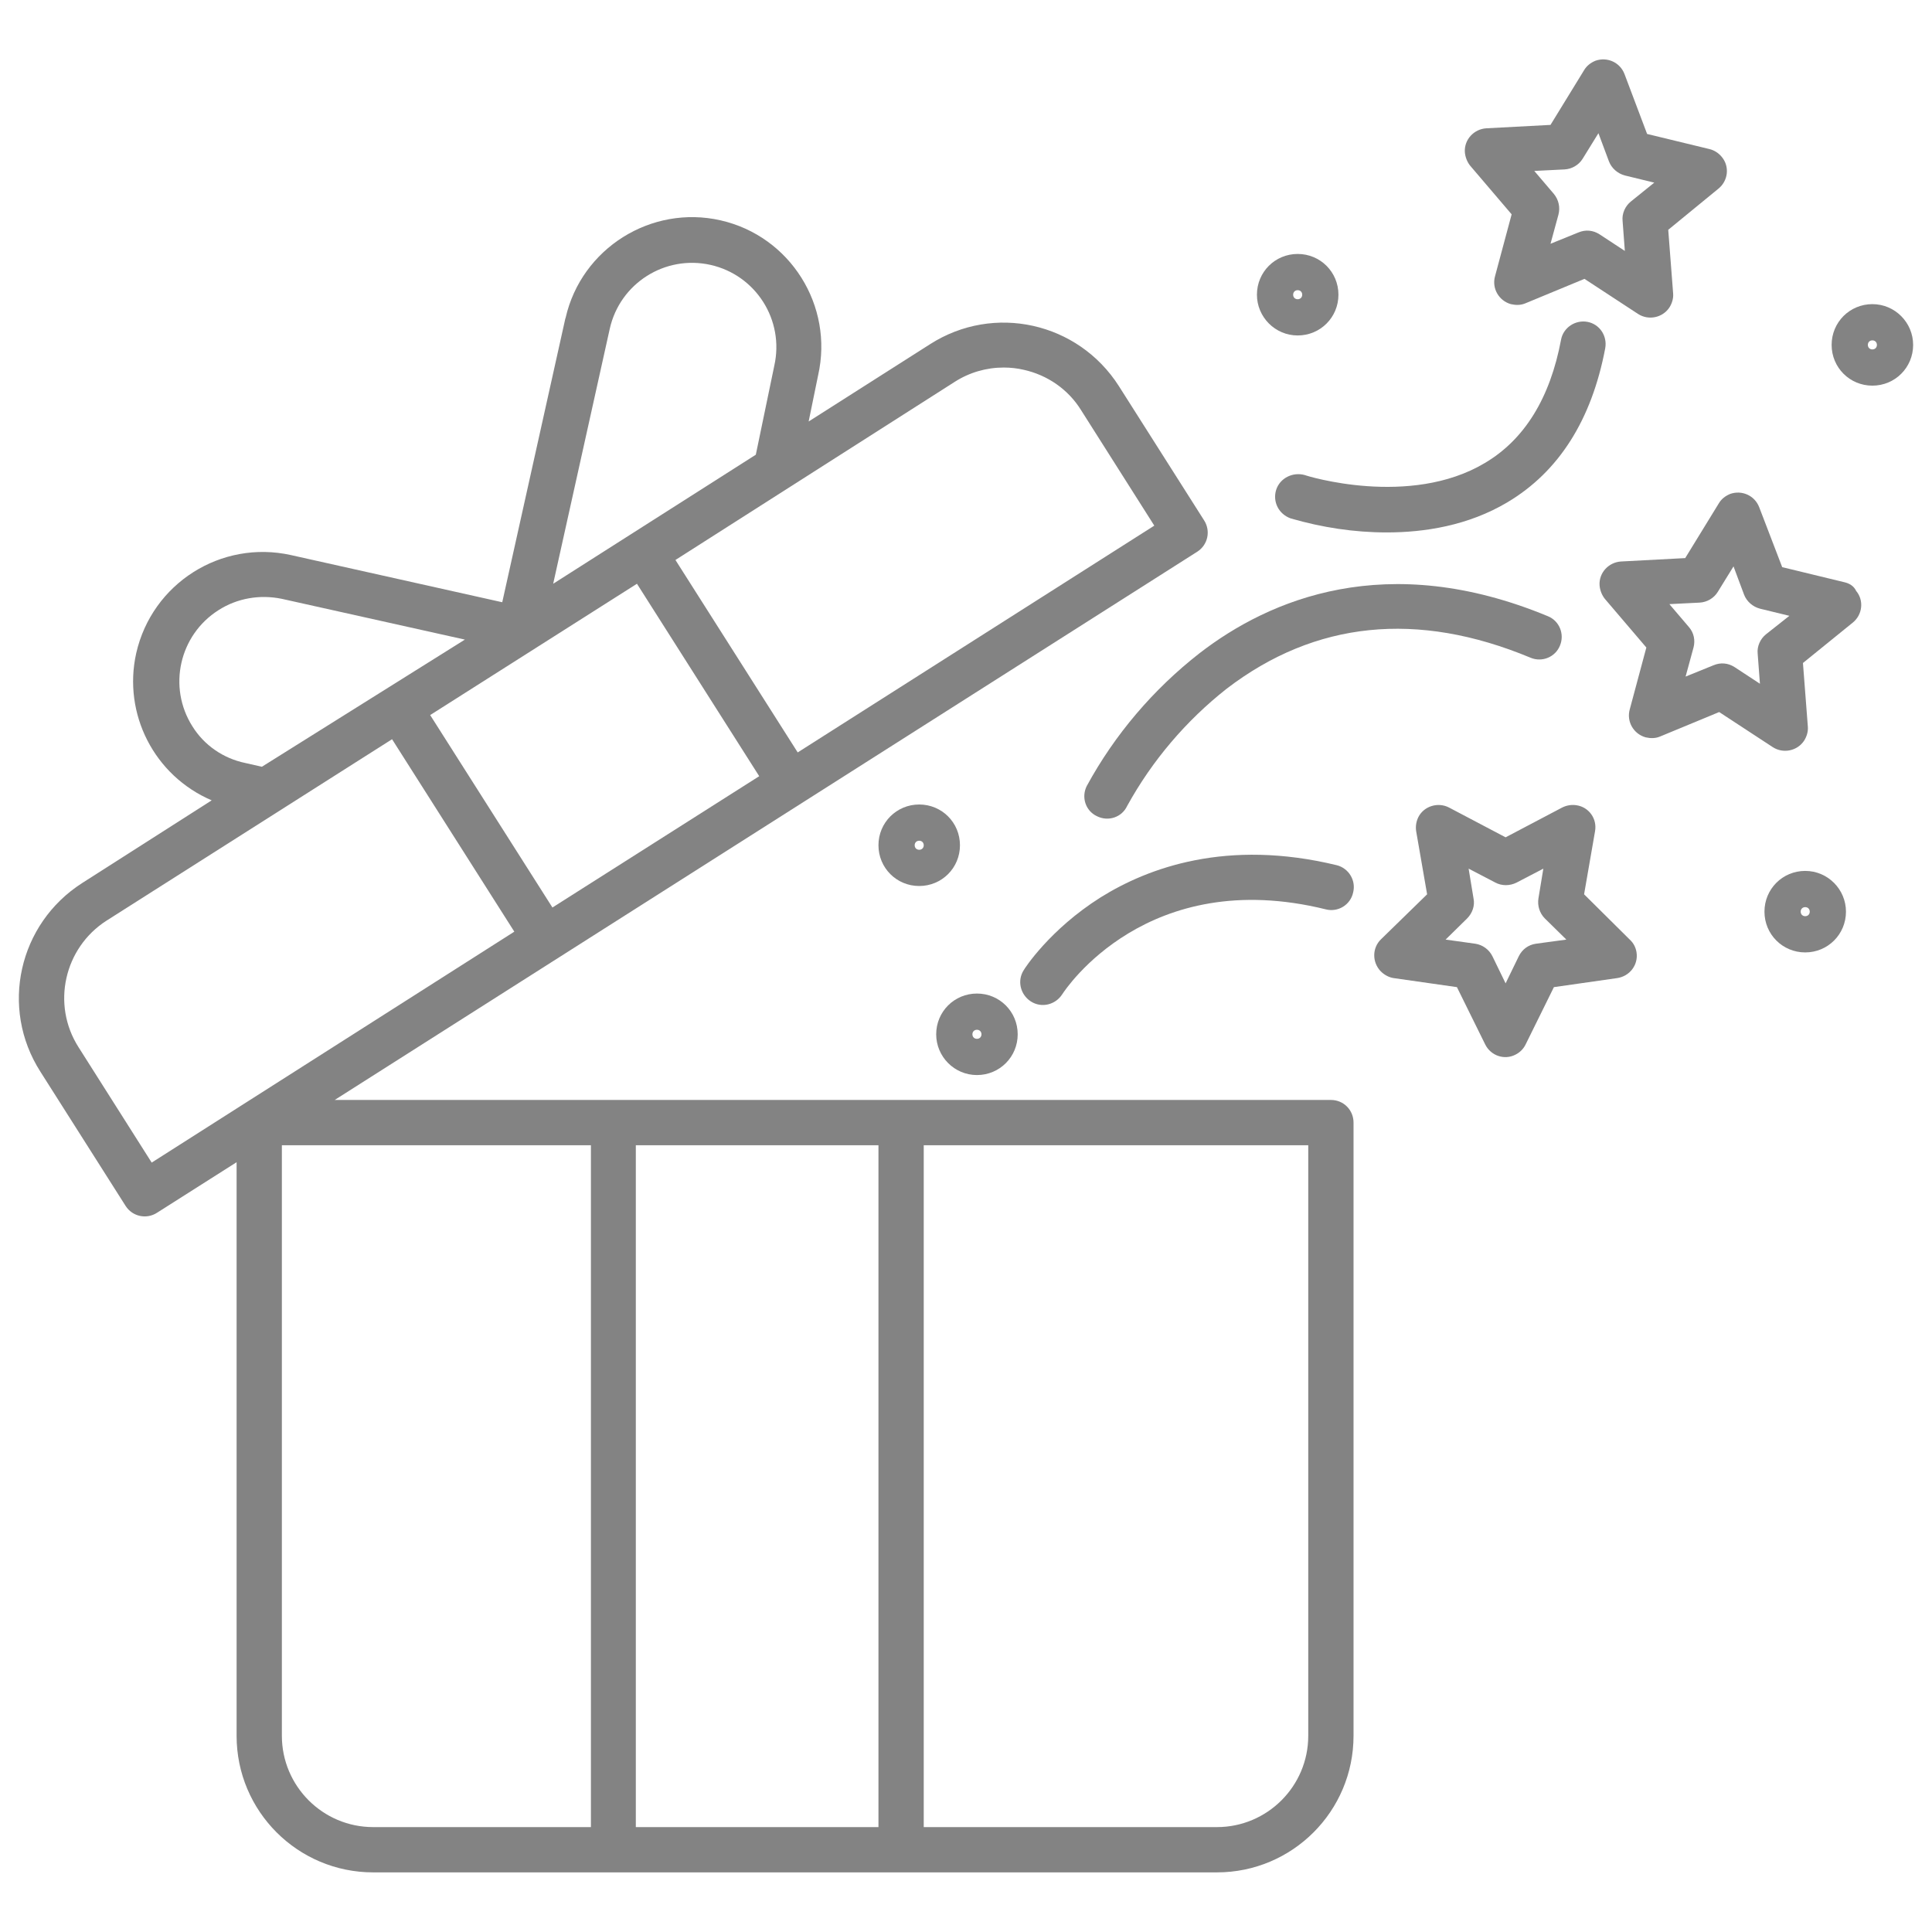
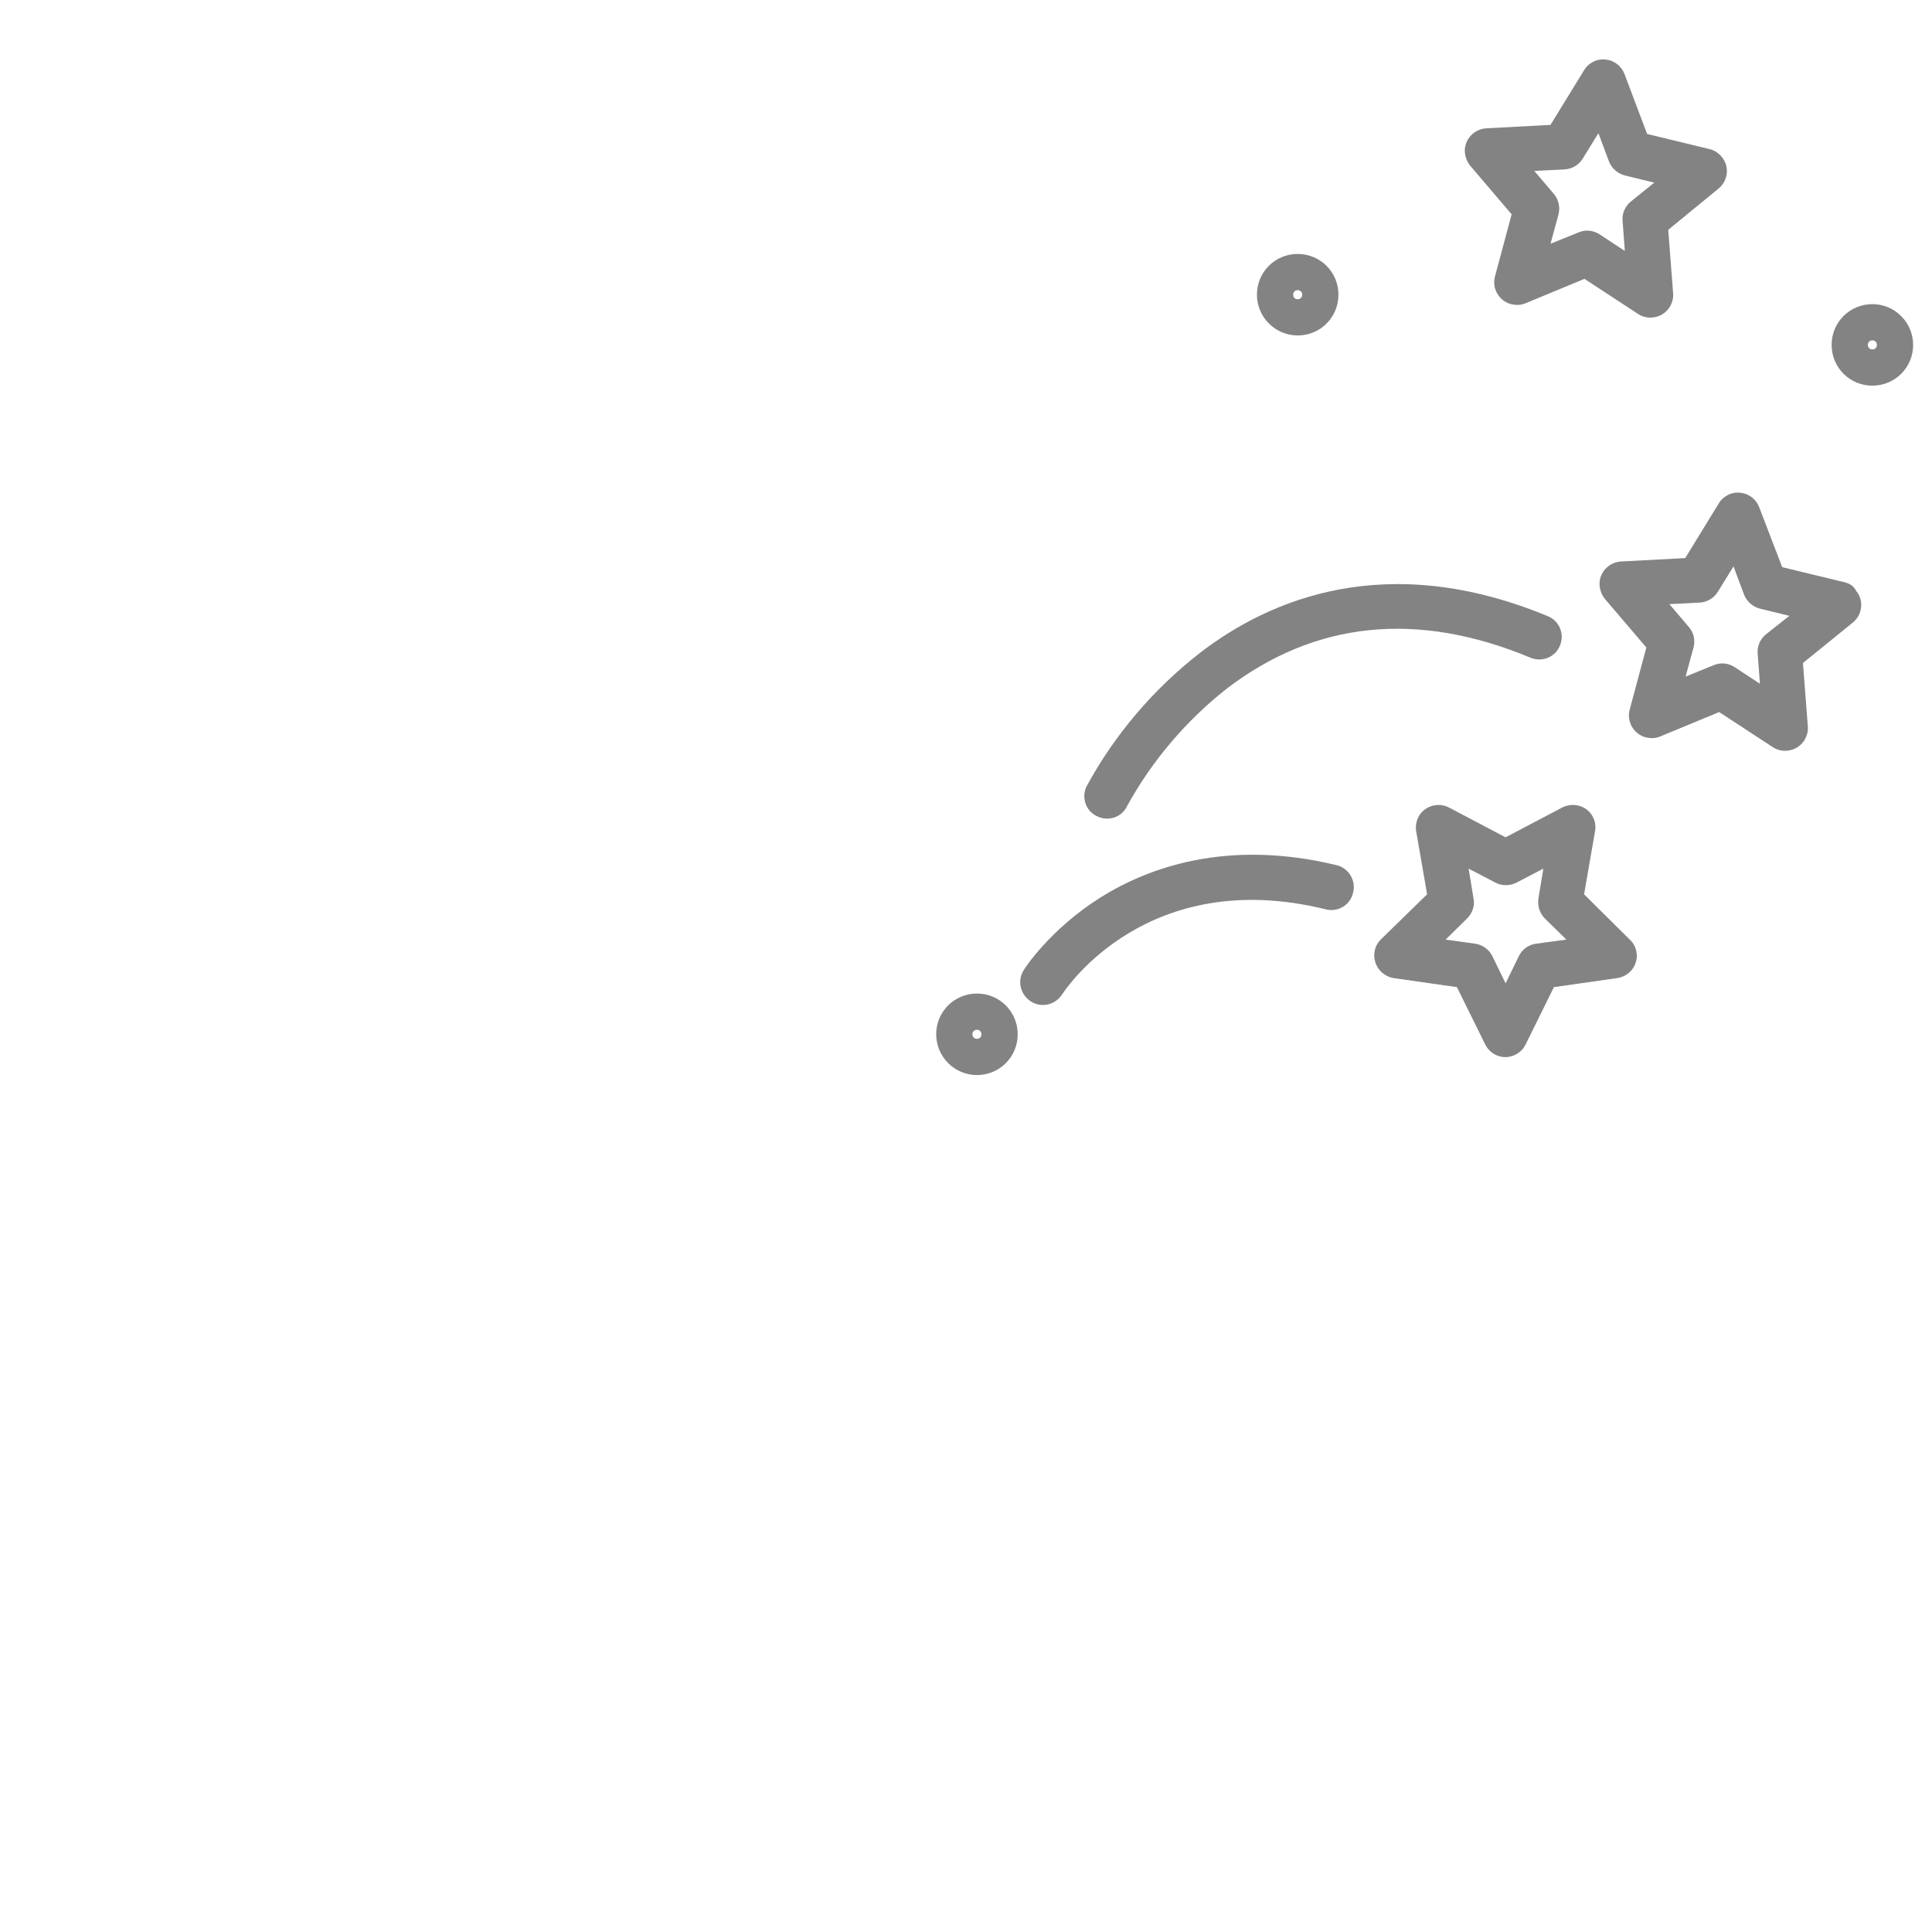
<svg xmlns="http://www.w3.org/2000/svg" version="1.1" id="Layer_1" x="0px" y="0px" viewBox="0 0 512 512" style="enable-background:new 0 0 512 512;" xml:space="preserve">
  <style type="text/css">
	.st0{fill:#838383;}
</style>
-   <path class="st0" d="M352.7,291.5h-264l228.6-145.3c2.8-1.8,3.6-5.5,1.8-8.3c0,0,0,0,0,0l-22.6-35.6c-10.8-16.9-33.1-21.9-50-11.1  l-32.2,20.5l2.5-12.2c4.2-18.5-7.4-36.9-25.8-41.1s-36.9,7.4-41.1,25.8c0,0.1-0.1,0.2-0.1,0.3l-16.7,75.1l-56-12.5  c-18.5-4.1-36.8,7.5-41,26c-3.6,16.1,4.8,32.5,20,39L21.8,234c-16.9,10.8-21.9,33.1-11.1,50l22.6,35.6c1.8,2.8,5.5,3.6,8.3,1.8  c0,0,0,0,0,0l21.1-13.4V460c0,20,16.2,36.2,36.2,36.2h223.6c20,0,36.2-16.2,36.2-36.2V297.5C358.7,294.2,356.1,291.5,352.7,291.5  C352.7,291.5,352.7,291.5,352.7,291.5L352.7,291.5z M253,101.2c3.9-2.5,8.4-3.8,13-3.8c1.8,0,3.6,0.2,5.3,0.6  c6.3,1.4,11.8,5.2,15.2,10.7l19.4,30.6l-94.5,60.1l-32.4-51L253,101.2z M161.6,87.1c2.7-12,14.6-19.6,26.7-16.9  c12,2.7,19.6,14.6,16.9,26.7l-4.9,23.6l-53.7,34.2L161.6,87.1z M168.8,154.7l32.4,51l-54.8,34.8l-32.4-51L168.8,154.7z M51,192.5  c-6.6-10.4-3.5-24.2,6.9-30.8c5-3.2,11-4.2,16.8-3l48.5,10.8l-53.8,33.7l-4.4-1C59.2,201,54.1,197.5,51,192.5z M40.2,308.1  l-19.4-30.6c-7.2-11.3-3.8-26.3,7.4-33.5l75.7-48.1l32.4,51L40.2,308.1z M156.6,484.2H98.9c-13.4,0-24.2-10.9-24.2-24.2V303.5h81.9  L156.6,484.2z M232.8,484.2h-64.3V303.5h64.3V484.2z M346.7,460c0,13.4-10.9,24.2-24.2,24.2h-77.7V303.5h101.9V460z" />
  <path class="st0" d="M419.8,237l2.9-16.7c0.6-3.3-1.6-6.4-4.9-6.9c-1.3-0.2-2.6,0-3.8,0.6l-15,7.9l-15-7.9c-2.9-1.5-6.6-0.4-8.1,2.5  c-0.6,1.2-0.8,2.5-0.6,3.8l2.9,16.7l-12.2,11.9c-2.4,2.3-2.4,6.1-0.1,8.5c0.9,0.9,2.1,1.6,3.4,1.8l16.8,2.4l7.5,15.2  c1.5,3,5.1,4.2,8,2.7c1.2-0.6,2.1-1.5,2.7-2.7l7.5-15.2l16.8-2.4c3.3-0.5,5.6-3.5,5.1-6.8c-0.2-1.3-0.8-2.5-1.8-3.4L419.8,237z   M407,250.1c-2,0.3-3.6,1.5-4.5,3.3l-3.5,7.2l-3.5-7.2c-0.9-1.8-2.6-3-4.5-3.3l-7.9-1.1l5.7-5.6c1.4-1.4,2.1-3.4,1.7-5.3l-1.3-7.9  l7.1,3.7c1.7,0.9,3.8,0.9,5.6,0l7.1-3.7l-1.3,7.9c-0.3,1.9,0.3,3.9,1.7,5.3l5.7,5.6L407,250.1z" />
  <path class="st0" d="M488.8,154.3l-16.5-4l-6.1-15.9c-1.2-3.1-4.6-4.6-7.7-3.5c-1.2,0.5-2.3,1.3-3,2.5l-8.9,14.5l-17,0.9  c-3.3,0.2-5.9,3-5.7,6.3c0.1,1.3,0.6,2.6,1.4,3.6l11,12.9l-4.4,16.4c-0.9,3.2,1,6.5,4.2,7.4c1.3,0.3,2.6,0.3,3.8-0.2l15.7-6.5  l14.2,9.3c2.8,1.8,6.5,1,8.3-1.7c0.7-1.1,1.1-2.4,1-3.7l-1.3-16.9l13.2-10.7c2.6-2.1,3-5.9,0.9-8.4  C491.3,155.3,490.1,154.6,488.8,154.3L488.8,154.3z M468,168.1c-1.5,1.2-2.4,3.2-2.2,5.1l0.6,8l-6.7-4.4c-1.7-1.1-3.7-1.3-5.6-0.5  l-7.4,3l2.1-7.7c0.5-1.9,0.1-3.9-1.2-5.4l-5.2-6.1l8-0.4c2-0.1,3.8-1.2,4.8-2.8l4.2-6.8l2.8,7.5c0.7,1.8,2.3,3.2,4.2,3.7l7.8,1.9  L468,168.1z" />
  <path class="st0" d="M400.6,56.8l-4.4,16.4c-0.9,3.2,1,6.5,4.2,7.4c1.3,0.3,2.6,0.3,3.8-0.2l15.7-6.5l14.2,9.3  c2.8,1.8,6.5,1,8.3-1.7c0.7-1.1,1.1-2.4,1-3.7l-1.3-16.9L455.4,50c2.6-2.1,3-5.9,0.9-8.4c-0.8-1-2-1.8-3.3-2.1l-16.5-4l-6-15.9  c-1.2-3.1-4.6-4.6-7.7-3.5c-1.2,0.5-2.3,1.3-3,2.5l-8.9,14.5l-17,0.9c-3.3,0.2-5.9,3-5.7,6.3c0.1,1.3,0.6,2.6,1.4,3.6L400.6,56.8z   M414.6,44.9c2-0.1,3.8-1.2,4.8-2.8l4.2-6.8l2.8,7.5c0.7,1.8,2.3,3.2,4.2,3.7l7.8,1.9l-6.2,5c-1.5,1.2-2.4,3.2-2.2,5.1l0.6,8  l-6.7-4.4c-1.7-1.1-3.7-1.3-5.6-0.5l-7.4,3l2.1-7.7c0.5-1.9,0.1-3.9-1.2-5.5l-5.2-6.1L414.6,44.9z" />
  <path class="st0" d="M291.7,237.8c-13.5,8.5-20.2,18.9-20.4,19.3c-1.8,2.8-0.9,6.5,1.9,8.3c2.8,1.8,6.5,0.9,8.3-1.9  c0.9-1.4,22.6-34.2,69.9-22.5c3.2,0.8,6.5-1.2,7.2-4.5c0.8-3.2-1.2-6.4-4.3-7.2C325.1,222.2,304.2,230,291.7,237.8L291.7,237.8z" />
  <path class="st0" d="M405.6,174.3c3.1,1.3,6.6-0.2,7.8-3.2c1.3-3.1-0.2-6.6-3.2-7.8c-42.7-17.7-73.8-4.5-92.3,9.8  c-12.3,9.6-22.5,21.6-29.9,35.2c-1.5,3-0.3,6.6,2.7,8c3,1.5,6.6,0.3,8-2.7c6.6-12,15.6-22.6,26.4-31.1  C348.5,164.6,375.6,161.8,405.6,174.3L405.6,174.3z" />
-   <path class="st0" d="M338.2,129.8c-1,3.2,0.7,6.5,3.9,7.6c8.3,2.4,16.8,3.7,25.4,3.7c10,0,21.6-1.8,32-8  c13.6-8.1,22.3-21.8,25.9-40.8c0.6-3.3-1.5-6.4-4.7-7s-6.4,1.5-7,4.7c0,0,0,0,0,0c-2.9,15.5-9.7,26.5-20.2,32.7  c-19.9,11.9-47.3,3.4-47.7,3.2C342.6,125,339.2,126.7,338.2,129.8L338.2,129.8z" />
  <path class="st0" d="M258.9,284.9c6,0,10.8-4.8,10.8-10.8s-4.8-10.8-10.8-10.8s-10.8,4.8-10.8,10.8c0,0,0,0,0,0  C248.1,280,252.9,284.9,258.9,284.9z M258.9,272.9c0.7,0,1.2,0.5,1.2,1.2c0,0.7-0.5,1.2-1.2,1.2c-0.7,0-1.2-0.5-1.2-1.2c0,0,0,0,0,0  C257.7,273.4,258.2,272.9,258.9,272.9z" />
  <path class="st0" d="M343.9,88.9c6,0,10.8-4.8,10.8-10.8s-4.8-10.8-10.8-10.8s-10.8,4.8-10.8,10.8C333.1,84,337.9,88.9,343.9,88.9z   M343.9,76.9c0.7,0,1.2,0.5,1.2,1.2c0,0.7-0.5,1.2-1.2,1.2c-0.7,0-1.2-0.5-1.2-1.2c0,0,0,0,0,0C342.7,77.4,343.2,76.9,343.9,76.9z" />
  <path class="st0" d="M496.2,80.6c-6,0-10.8,4.8-10.8,10.8s4.8,10.8,10.8,10.8S507,97.4,507,91.4c0,0,0,0,0,0  C507,85.5,502.2,80.6,496.2,80.6z M496.2,92.6c-0.7,0-1.2-0.5-1.2-1.2c0-0.7,0.5-1.2,1.2-1.2c0.7,0,1.2,0.5,1.2,1.2  C497.4,92.1,496.9,92.6,496.2,92.6z" />
-   <path class="st0" d="M254.4,224c0-6-4.8-10.8-10.8-10.8s-10.8,4.8-10.8,10.8s4.8,10.8,10.8,10.8c0,0,0,0,0,0  C249.6,234.8,254.4,230,254.4,224z M243.6,225.2c-0.7,0-1.2-0.5-1.2-1.2c0-0.7,0.5-1.2,1.2-1.2c0.7,0,1.2,0.5,1.2,1.2  C244.8,224.7,244.3,225.2,243.6,225.2L243.6,225.2z" />
-   <path class="st0" d="M478.4,230.8c-6,0-10.8,4.8-10.8,10.8s4.8,10.8,10.8,10.8s10.8-4.8,10.8-10.8  C489.2,235.7,484.4,230.8,478.4,230.8z M478.4,242.8c-0.7,0-1.2-0.5-1.2-1.2s0.5-1.2,1.2-1.2c0.7,0,1.2,0.5,1.2,1.2  C479.6,242.3,479.1,242.8,478.4,242.8z" />
</svg>